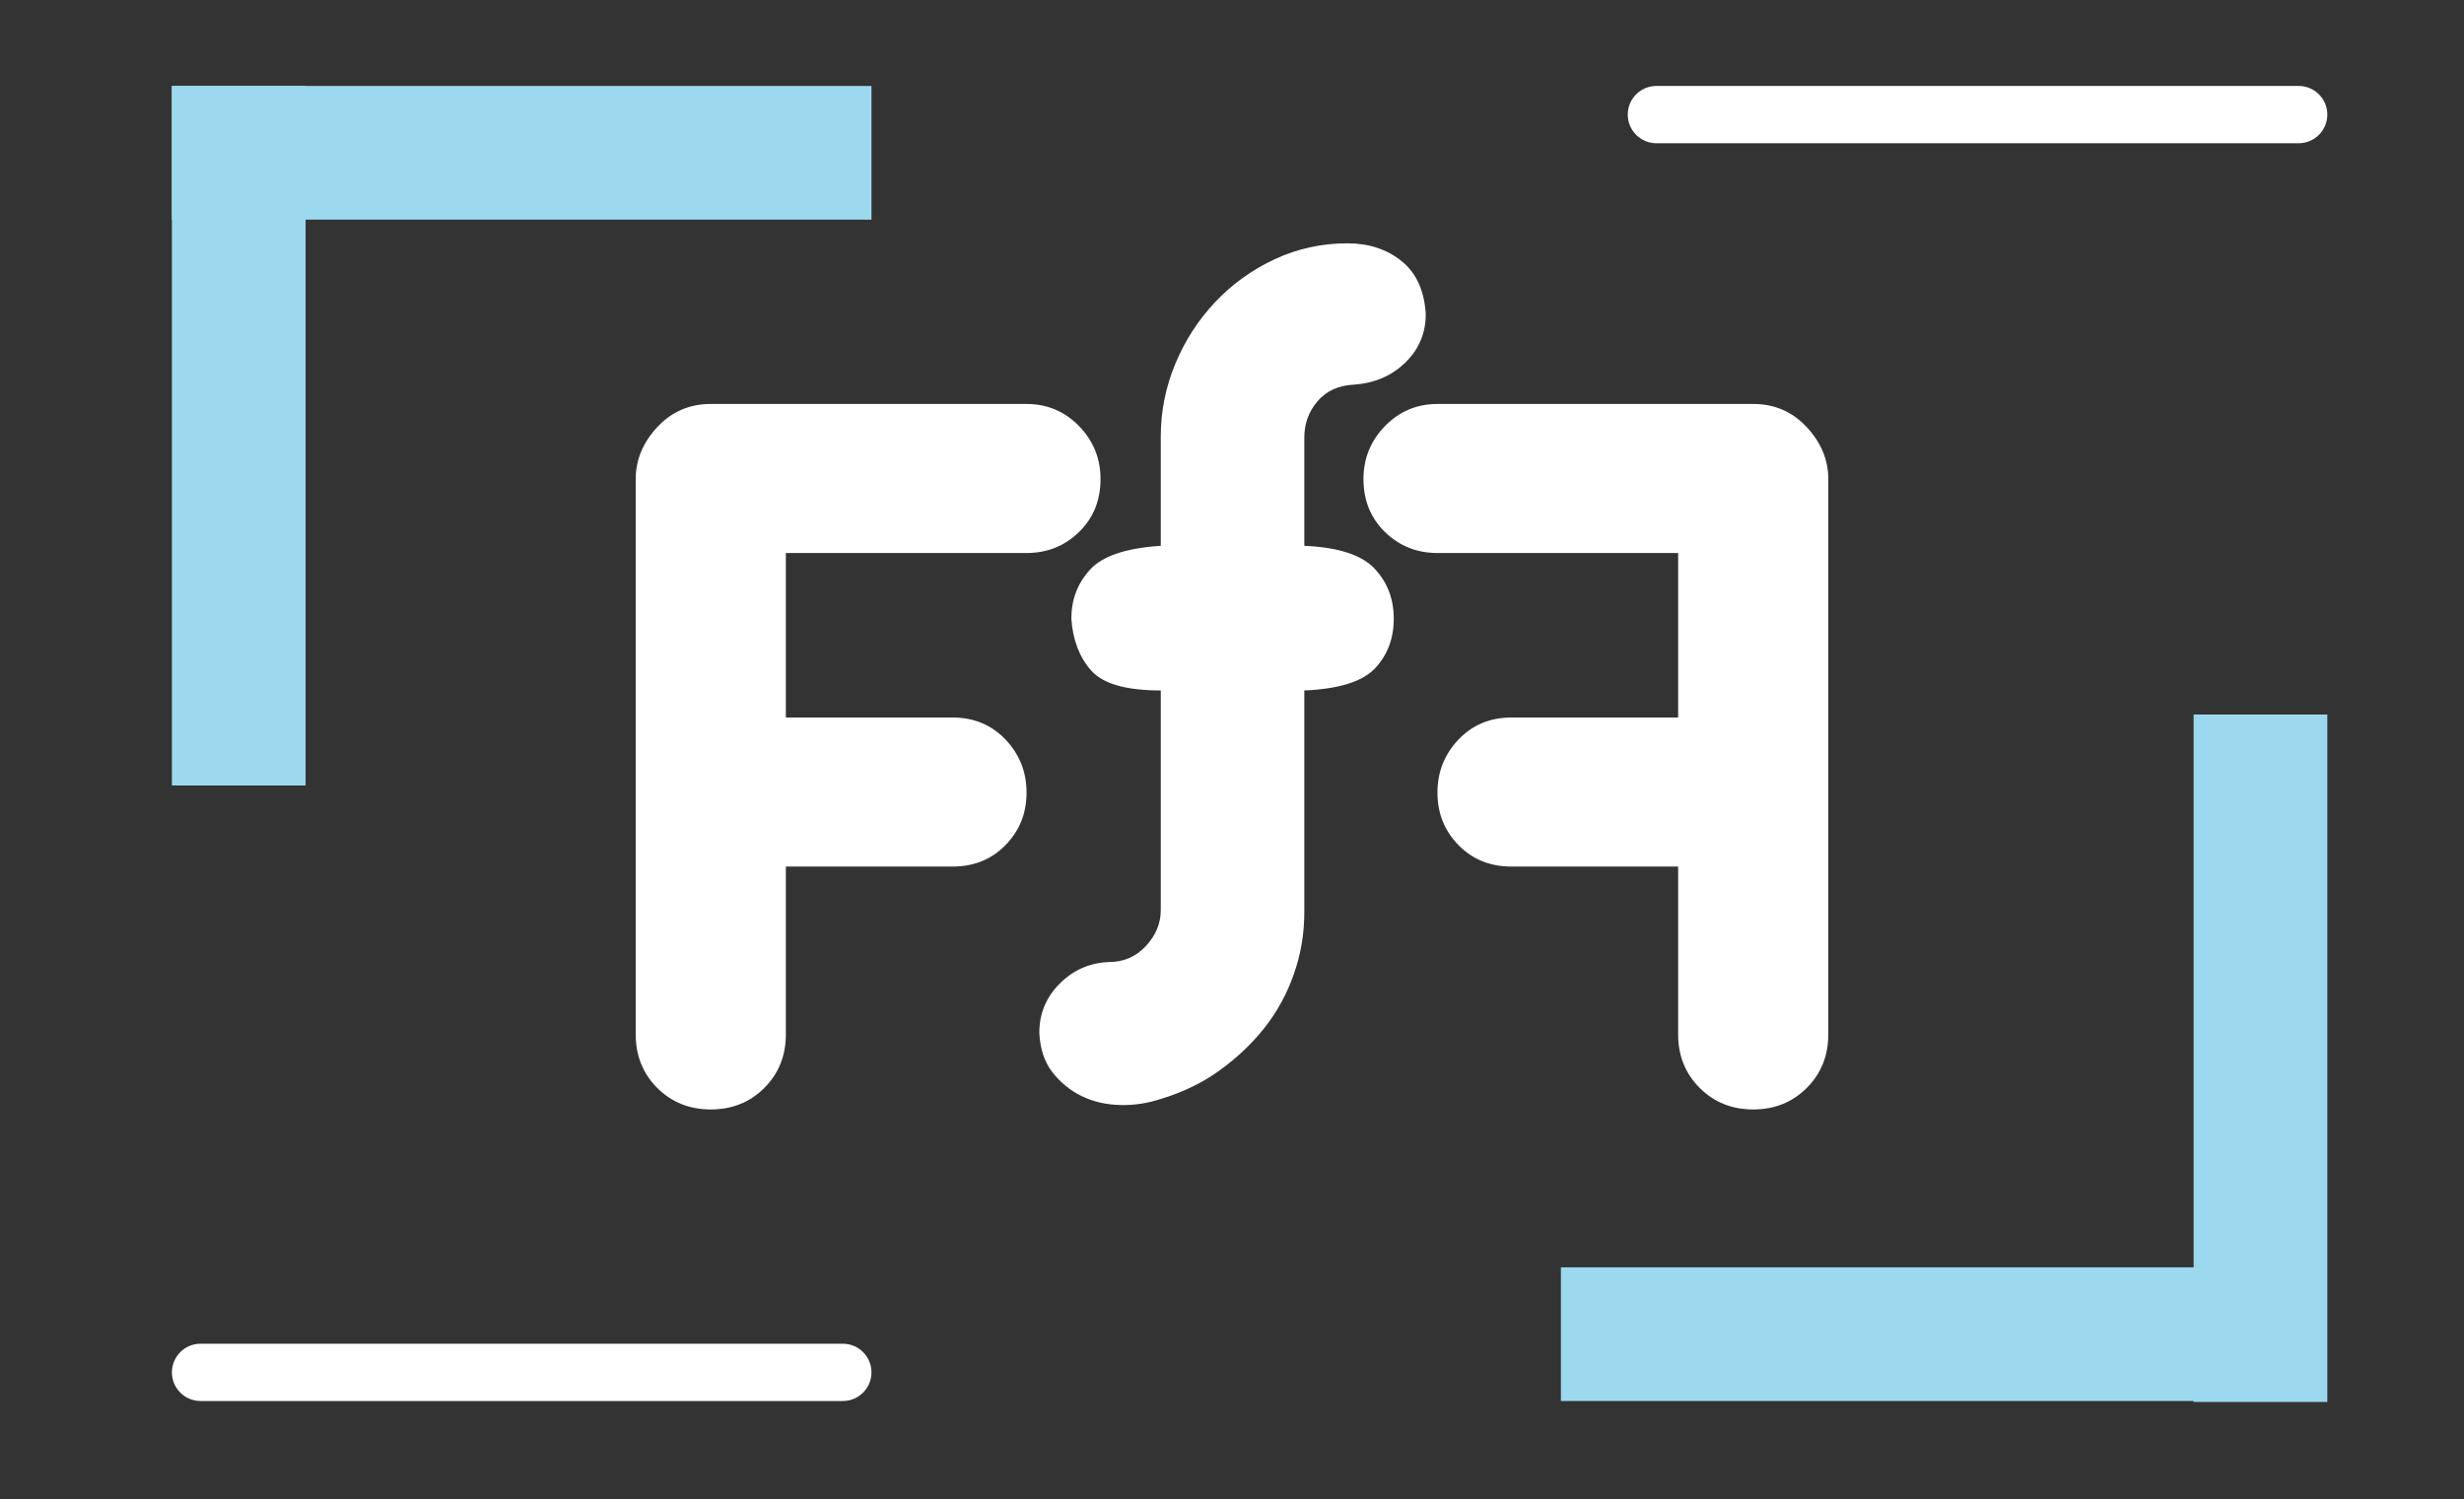
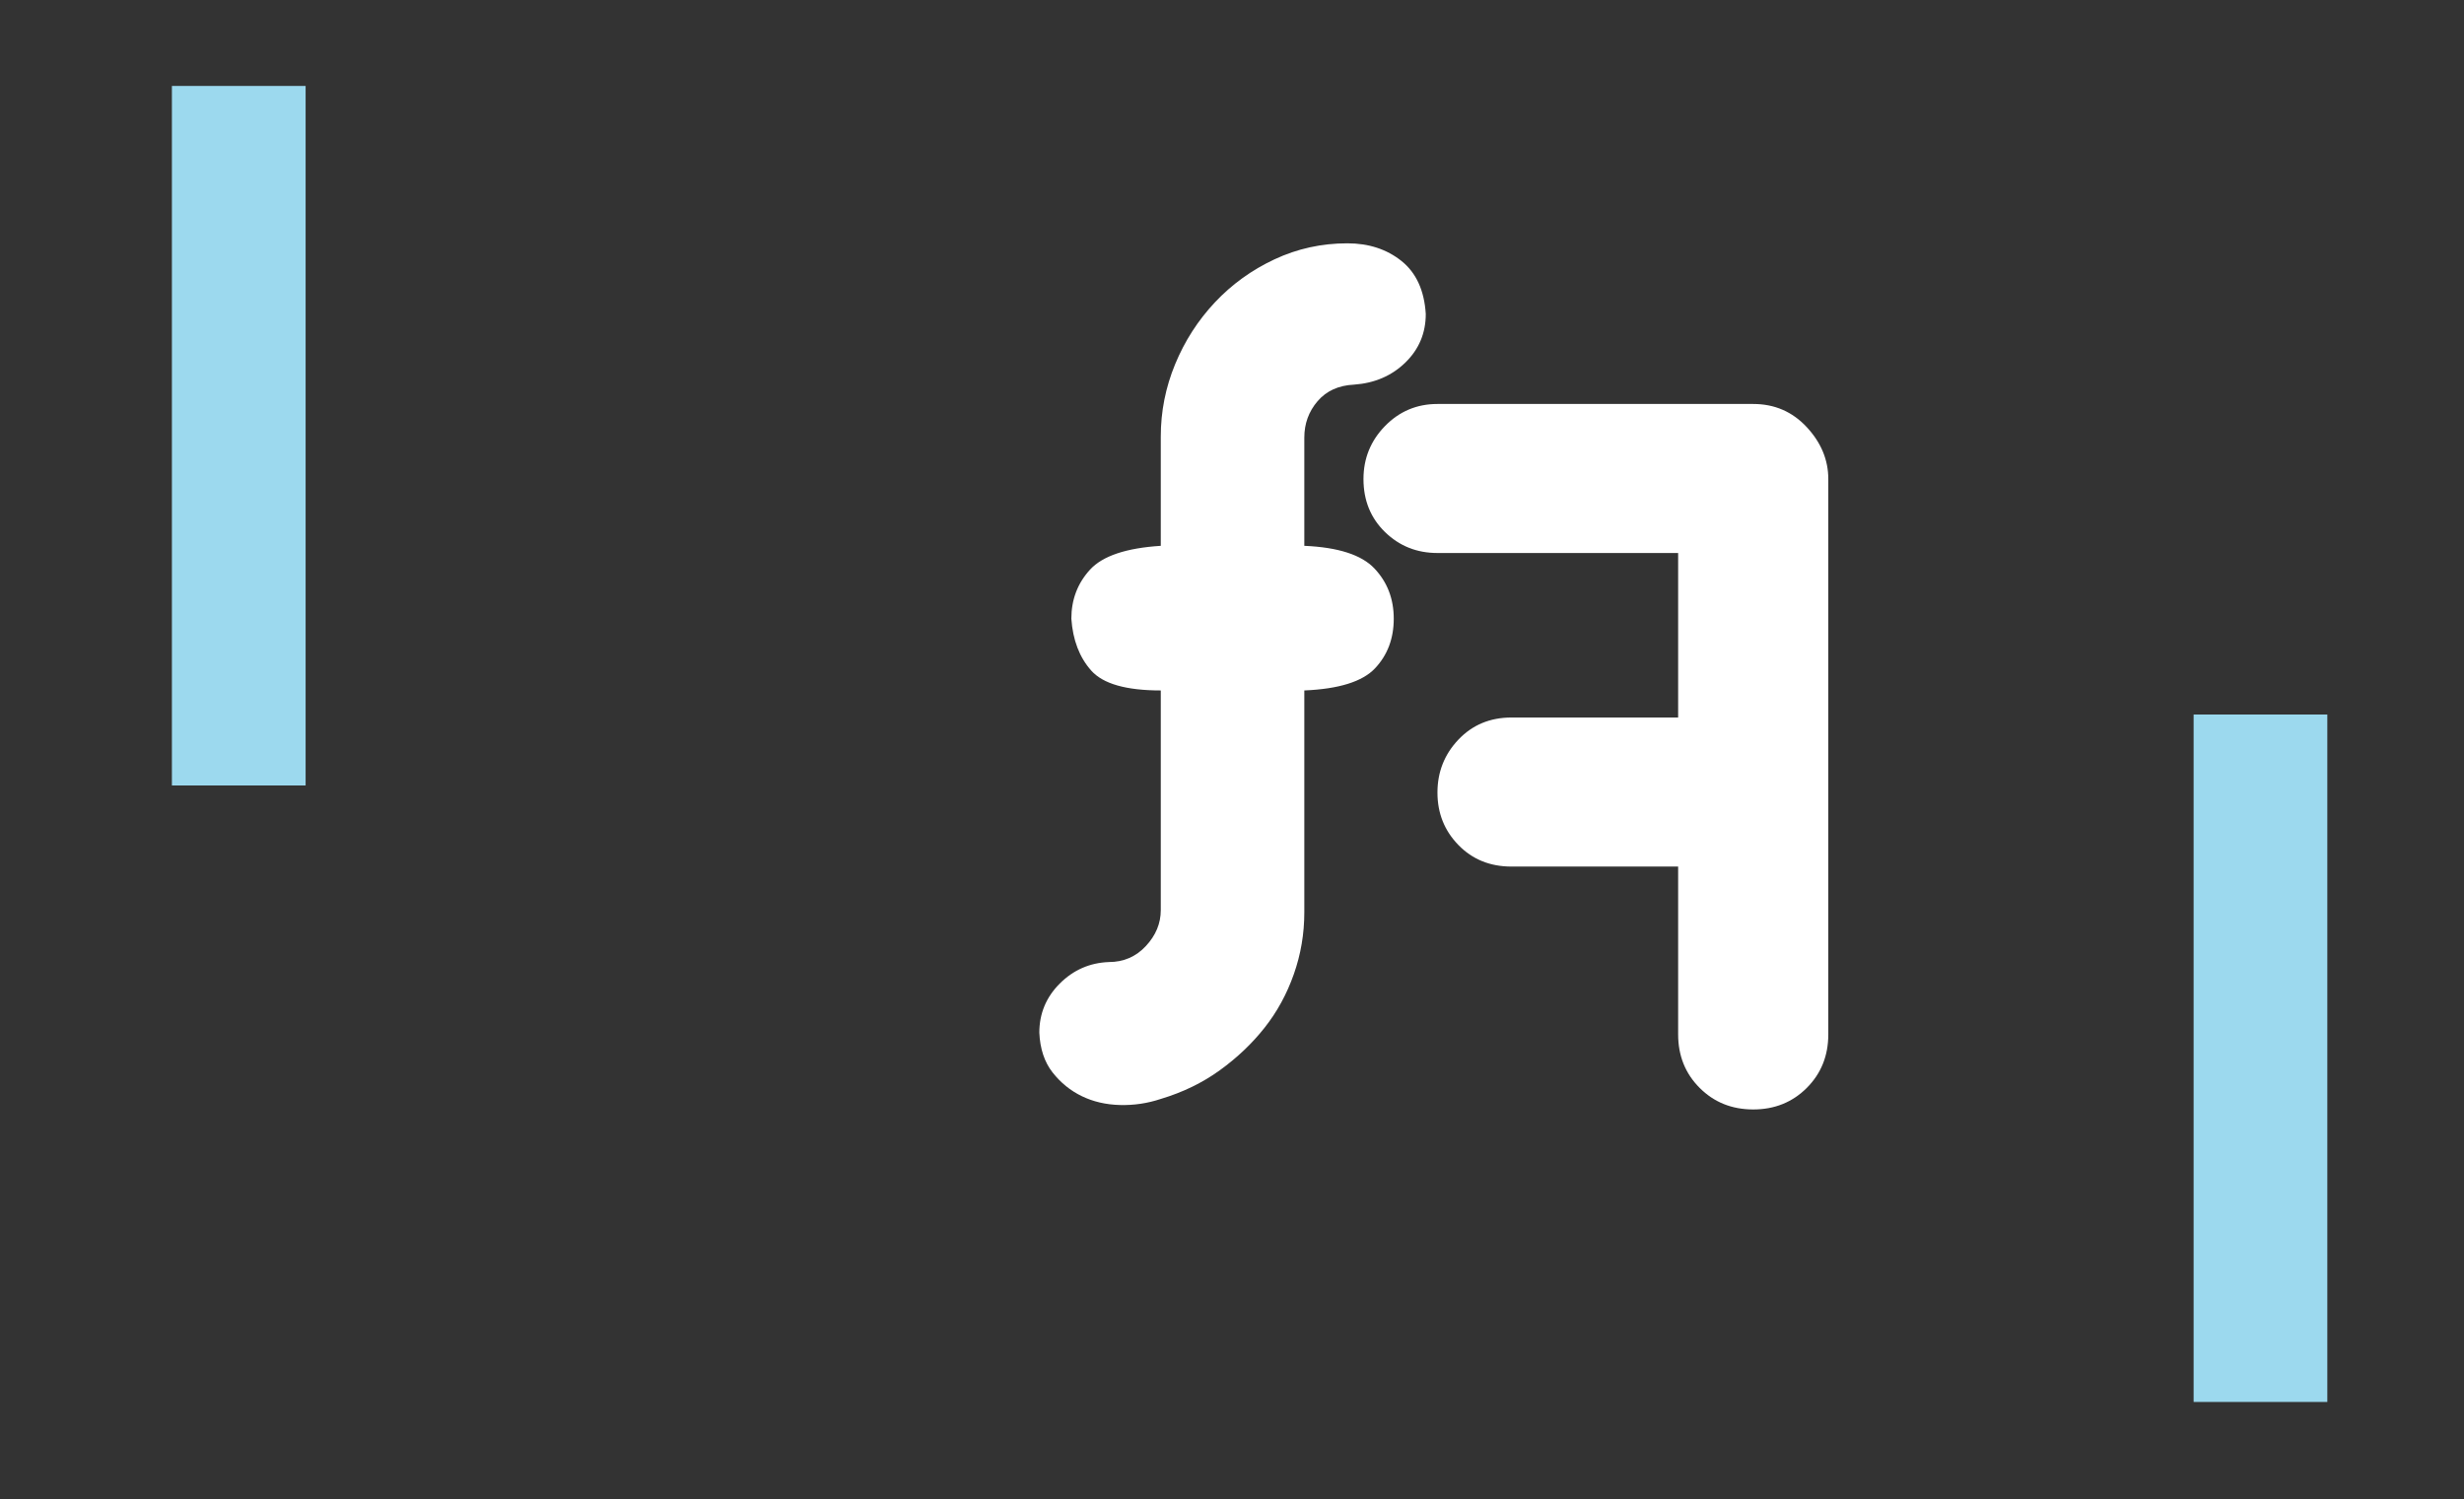
- <svg xmlns="http://www.w3.org/2000/svg" xmlns:ns1="http://www.serif.com/" width="100%" height="100%" viewBox="0 0 258 157" version="1.1" xml:space="preserve" style="fill-rule:evenodd;clip-rule:evenodd;stroke-linejoin:round;stroke-miterlimit:2;">
+ <svg xmlns="http://www.w3.org/2000/svg" width="100%" height="100%" viewBox="0 0 258 157" version="1.1" xml:space="preserve" style="fill-rule:evenodd;clip-rule:evenodd;stroke-linejoin:round;stroke-miterlimit:2;">
  <rect x="0" y="0" width="258" height="157" fill="#333333" stroke="none" />
  <g id="logo">
    <g id="Grupo_4">
      <g id="Grupo_1">
        <g>
          <g>
            <path d="M141.081,25.479c2.235,-0 4.123,0.617 5.665,1.85c1.541,1.233 2.389,3.083 2.543,5.549c0,2.004 -0.713,3.699 -2.139,5.087c-1.425,1.387 -3.217,2.158 -5.375,2.312c-1.619,0.077 -2.89,0.655 -3.815,1.734c-0.925,1.079 -1.388,2.351 -1.388,3.815l0,11.33c3.546,0.154 5.993,0.944 7.341,2.37c1.349,1.425 2.024,3.179 2.024,5.26c-0,2.081 -0.656,3.815 -1.966,5.202c-1.31,1.387 -3.776,2.158 -7.399,2.312l0,23.237c0,2.236 -0.366,4.394 -1.098,6.475c-0.732,2.081 -1.753,3.95 -3.064,5.607c-1.31,1.657 -2.87,3.14 -4.682,4.45c-1.811,1.311 -3.873,2.313 -6.185,3.006c-1.387,0.463 -2.813,0.675 -4.277,0.636c-1.465,-0.038 -2.794,-0.347 -3.989,-0.925c-1.194,-0.578 -2.216,-1.406 -3.063,-2.485c-0.848,-1.079 -1.311,-2.467 -1.388,-4.162c0,-2.004 0.713,-3.719 2.139,-5.145c1.426,-1.426 3.141,-2.177 5.145,-2.254c1.541,-0 2.832,-0.559 3.873,-1.676c1.04,-1.118 1.56,-2.37 1.56,-3.758l0,-23.006c-3.622,0 -6.05,-0.693 -7.283,-2.081c-1.233,-1.387 -1.927,-3.198 -2.081,-5.433c0,-2.004 0.655,-3.719 1.965,-5.145c1.311,-1.426 3.777,-2.254 7.399,-2.485l0,-11.446c0,-2.62 0.501,-5.144 1.503,-7.572c1.002,-2.428 2.389,-4.586 4.162,-6.474c1.773,-1.888 3.854,-3.391 6.243,-4.509c2.389,-1.117 4.933,-1.676 7.63,-1.676Z" style="fill:#fff;fill-rule:nonzero;" />
            <g>
              <path d="M175.714,57.909l0,17.226l-17.457,-0c-2.235,-0 -4.084,0.771 -5.549,2.312c-1.464,1.542 -2.196,3.391 -2.196,5.549c-0,2.158 0.732,3.989 2.196,5.492c1.465,1.503 3.314,2.254 5.549,2.254l17.457,0l0,17.572c0,2.236 0.752,4.105 2.255,5.607c1.502,1.503 3.371,2.255 5.607,2.255c2.235,-0 4.104,-0.752 5.607,-2.255c1.502,-1.502 2.254,-3.371 2.254,-5.607l-0,-58.15c-0,-2.004 -0.752,-3.816 -2.254,-5.434c-1.503,-1.619 -3.372,-2.428 -5.607,-2.428l-33.064,0c-2.158,0 -3.989,0.771 -5.492,2.312c-1.503,1.542 -2.254,3.392 -2.254,5.55c-0,2.235 0.751,4.084 2.254,5.549c1.503,1.464 3.334,2.196 5.492,2.196l25.202,0Z" style="fill:#fff;fill-rule:nonzero;" />
-               <path d="M82.286,57.909l-0,17.226l17.457,-0c2.235,-0 4.084,0.771 5.549,2.312c1.464,1.542 2.196,3.391 2.196,5.549c0,2.158 -0.732,3.989 -2.196,5.492c-1.465,1.503 -3.314,2.254 -5.549,2.254l-17.457,0l-0,17.572c-0,2.236 -0.752,4.105 -2.255,5.607c-1.502,1.503 -3.371,2.255 -5.607,2.255c-2.235,-0 -4.104,-0.752 -5.607,-2.255c-1.502,-1.502 -2.254,-3.371 -2.254,-5.607l0,-58.15c0,-2.004 0.752,-3.816 2.254,-5.434c1.503,-1.619 3.372,-2.428 5.607,-2.428l33.064,0c2.158,0 3.989,0.771 5.492,2.312c1.503,1.542 2.254,3.392 2.254,5.55c0,2.235 -0.751,4.084 -2.254,5.549c-1.503,1.464 -3.334,2.196 -5.492,2.196l-25.202,0Z" style="fill:#fff;fill-rule:nonzero;" />
            </g>
          </g>
        </g>
        <rect id="Rectángulo_1" x="18" y="9" width="14" height="73.25" style="fill:#9cd9ee;" />
-         <rect id="Rectángulo_2" x="18" y="9" width="73.25" height="14" style="fill:#9cd9ee;" />
-         <path id="Rectángulo_21" ns1:id="Rectángulo_2" d="M243.689,12c0,-1.656 -1.344,-3 -3,-3l-67.25,0c-1.656,0 -3,1.344 -3,3c0,1.656 1.344,3 3,3l67.25,0c1.656,0 3,-1.344 3,-3Z" style="fill:#fff;" />
        <rect id="Trazado_1" x="229.689" y="74.821" width="14" height="71.984" style="fill:#9cd9ee;fill-rule:nonzero;" />
-         <rect id="Rectángulo_4" x="163.439" y="132.707" width="73.25" height="14" style="fill:#9cd9ee;" />
-         <path id="Rectángulo_41" ns1:id="Rectángulo_4" d="M91.25,143.707c0,-1.656 -1.344,-3 -3,-3l-67.25,0c-1.656,0 -3,1.344 -3,3c0,1.656 1.344,3 3,3l67.25,0c1.656,0 3,-1.344 3,-3Z" style="fill:#fff;" />
      </g>
    </g>
  </g>
</svg>